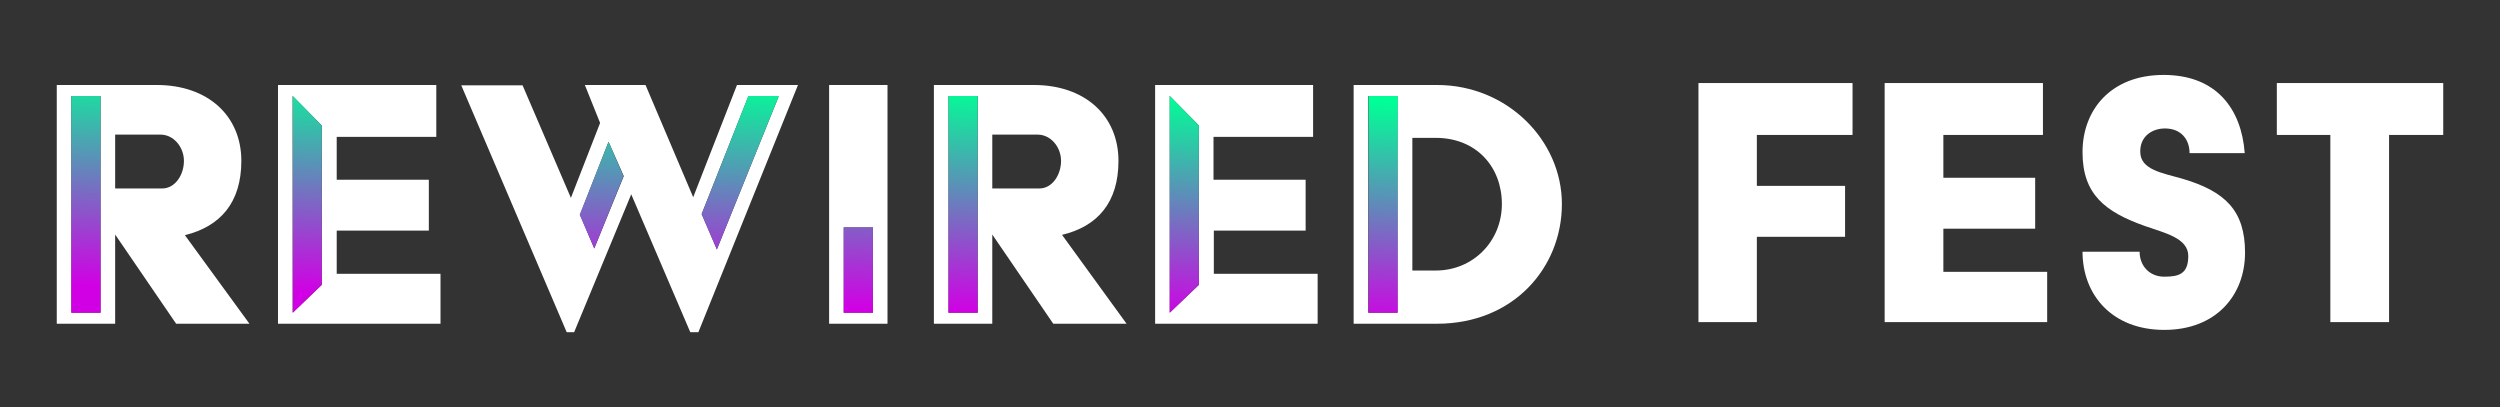
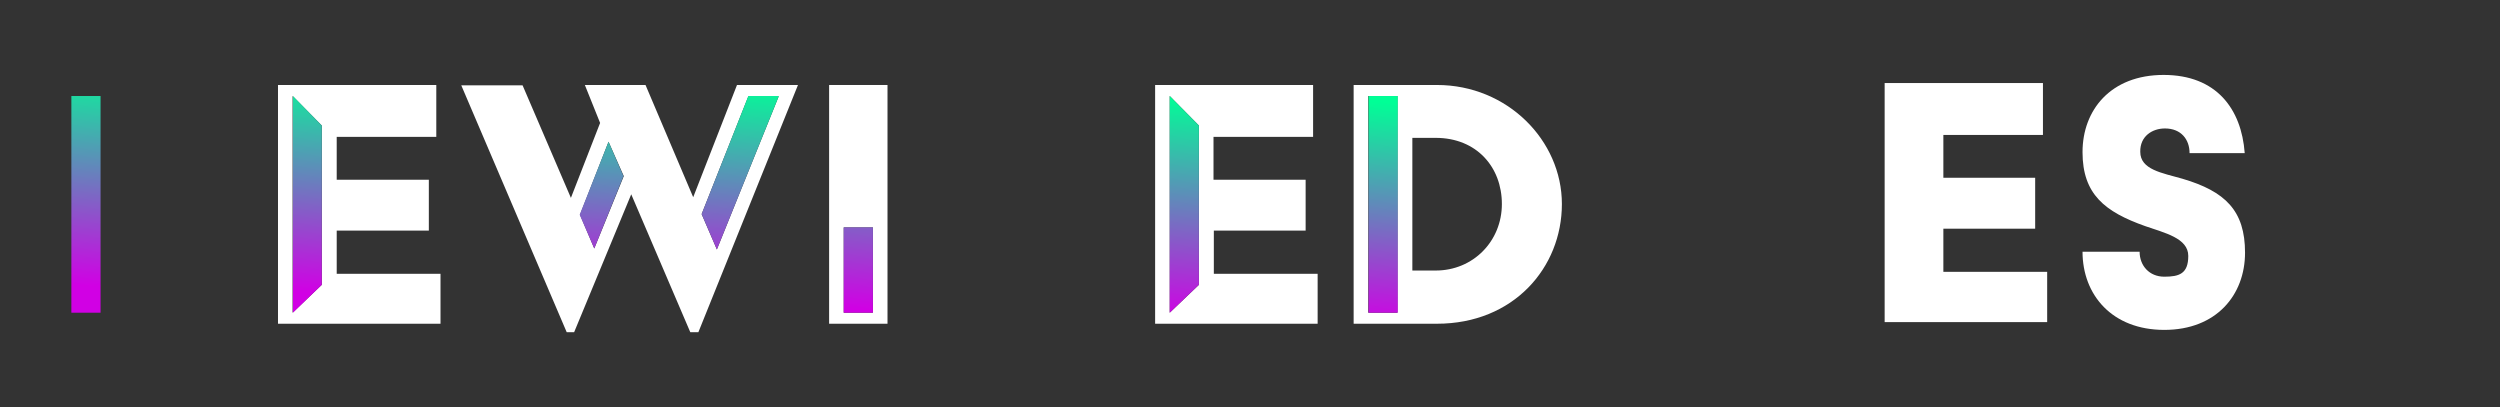
<svg xmlns="http://www.w3.org/2000/svg" data-id="Layer_1" version="1.1" viewBox="0 0 770.7 125.5">
  <rect x="0" y="0" width="770.7" height="125.5" fill="#333333" stroke="none" />
  <defs>
    <style>
      .st0 {
        fill: url(#linear-gradient2);
      }

      .st1 {
        fill: #fff;
      }

      .st2 {
        fill: url(#linear-gradient1);
      }

      .st3 {
        fill: url(#linear-gradient7);
      }

      .st4 {
        fill: url(#linear-gradient4);
      }

      .st5 {
        fill: url(#linear-gradient5);
      }

      .st6 {
        fill: url(#linear-gradient3);
      }

      .st7 {
        fill: url(#linear-gradient6);
      }

      .st8 {
        fill: url(#linear-gradient);
      }
    </style>
    <linearGradient id="linear-gradient" x1="298" y1="100.5" x2="295.9" y2="31.6" gradientTransform="translate(0 128) scale(1 -1)" gradientUnits="userSpaceOnUse">
      <stop offset="0" stop-color="#00ff96" />
      <stop offset="1" stop-color="#d100e4" />
    </linearGradient>
    <linearGradient id="linear-gradient1" x1="266.3" y1="101.5" x2="264.2" y2="32.6" gradientTransform="translate(0 128) scale(1 -1)" gradientUnits="userSpaceOnUse">
      <stop offset="0" stop-color="#00ff96" />
      <stop offset="1" stop-color="#d100e4" />
    </linearGradient>
    <linearGradient id="linear-gradient2" x1="228.9" y1="102.6" x2="226.8" y2="33.8" gradientTransform="translate(0 128) scale(1 -1)" gradientUnits="userSpaceOnUse">
      <stop offset="0" stop-color="#00ff96" />
      <stop offset="1" stop-color="#d100e4" />
    </linearGradient>
    <linearGradient id="linear-gradient3" x1="186.6" y1="103.9" x2="184.4" y2="35.1" gradientTransform="translate(0 128) scale(1 -1)" gradientUnits="userSpaceOnUse">
      <stop offset="0" stop-color="#00ff96" />
      <stop offset="1" stop-color="#d100e4" />
    </linearGradient>
    <linearGradient id="linear-gradient4" x1="95.9" y1="106.7" x2="93.8" y2="37.9" gradientTransform="translate(0 128) scale(1 -1)" gradientUnits="userSpaceOnUse">
      <stop offset="0" stop-color="#00ff96" />
      <stop offset="1" stop-color="#d100e4" />
    </linearGradient>
    <linearGradient id="linear-gradient5" x1="427.4" y1="96.5" x2="425.3" y2="27.7" gradientTransform="translate(0 128) scale(1 -1)" gradientUnits="userSpaceOnUse">
      <stop offset="0" stop-color="#00ff96" />
      <stop offset="1" stop-color="#d100e4" />
    </linearGradient>
    <linearGradient id="linear-gradient6" x1="366" y1="98.4" x2="363.9" y2="29.5" gradientTransform="translate(0 128) scale(1 -1)" gradientUnits="userSpaceOnUse">
      <stop offset="0" stop-color="#00ff96" />
      <stop offset="1" stop-color="#d100e4" />
    </linearGradient>
    <linearGradient id="linear-gradient7" x1="27.8" y1="108.8" x2="25.7" y2="39.9" gradientTransform="translate(0 128) scale(1 -1)" gradientUnits="userSpaceOnUse">
      <stop offset="0" stop-color="#00ff96" />
      <stop offset="1" stop-color="#d100e4" />
    </linearGradient>
  </defs>
  <g id="Layer_11" data-name="Layer_1">
    <g>
      <g>
-         <polygon class="st1" points="523.6 99.3 541.6 99.3 541.6 73 568.8 73 568.8 57.3 541.6 57.3 541.6 41.6 571.1 41.6 571.1 25.6 523.6 25.6 523.6 99.3" />
        <polygon class="st1" points="599.1 70.5 627.4 70.5 627.4 54.8 599.1 54.8 599.1 41.6 629.8 41.6 629.8 25.6 581 25.6 581 99.3 631.1 99.3 631.1 83.8 599.1 83.8 599.1 70.5" />
        <path class="st1" d="M667.4,39.6c5,0,7.6,3.4,7.6,7.6h17c-1-13.6-8.7-24.1-25-24.1s-25,10.8-25,23.8,6.9,18.4,19.3,22.8c6,2.1,13.3,3.7,13.3,9.2s-2.8,6.4-7.4,6.4-7.6-3.4-7.6-7.7h-17.6c0,13.3,9.1,24.1,25.2,24.1s24.9-10.8,24.9-23.8-6.1-18.9-19.3-22.8c-6.3-1.8-13-2.8-13-8.3-.1-4.8,3.7-7.2,7.6-7.2Z" />
-         <polygon class="st1" points="701.9 41.6 718.4 41.6 718.4 99.3 736.5 99.3 736.5 41.6 753.2 41.6 753.2 25.6 701.9 25.6 701.9 41.6" />
      </g>
      <g>
-         <path class="st1" d="M74.4,49.6c0-13.9-10.3-23.4-26.1-23.4h-30.8v73.6h18v-27.5l18.8,27.5h22.6l-19.9-27.3c10.9-2.7,17.4-10,17.4-22.9ZM31,96.4h-9V29.6h9v66.8ZM50,58.1h-14.5v-16.6h14c4,0,7.2,3.8,7.2,8.1s-2.7,8.5-6.7,8.5Z" />
        <path class="st1" d="M103.8,71.1h28.4v-15.7h-28.4v-13.2h30.7v-16h-48.8v73.6h50.1v-15.4h-32v-13.3h0ZM99.2,87.8l-9,8.6V29.6l9,9.1v49.1Z" />
        <path class="st1" d="M213.7,60.8l-14.7-34.6h-18.7l4.7,11.7-9,23.1-14.9-34.7h-18.9l32.5,76.1h2.3l17.6-42.5,18.2,42.5h2.5l30.7-76.2h-18.8l-13.5,34.6ZM183.2,76.6l-4.4-10.4,8.8-22.5,4.7,10.6-9.1,22.3ZM240.1,29.6l-19.1,47.3-4.7-10.9,14.4-36.3h9.4Z" />
        <path class="st1" d="M255.6,99.8h18V26.2h-18v73.6ZM260.1,70.1h9v26.3h-9v-26.3Z" />
-         <path class="st1" d="M344.8,49.6c0-13.9-10.3-23.4-26.1-23.4h-30.8v73.6h18v-27.5l18.8,27.5h22.6l-19.9-27.4c10.9-2.6,17.4-9.9,17.4-22.8ZM301.4,96.4h-9V29.6h9v66.8ZM320.4,58.1h-14.5v-16.6h14c4,0,7.2,3.8,7.2,8.1s-2.7,8.5-6.7,8.5Z" />
        <path class="st1" d="M374.1,71.1h28.4v-15.7h-28.4v-13.2h30.7v-16h-48.7v73.6h50.1v-15.4h-32v-13.3h-.1ZM369.6,87.8l-9,8.6V29.6l9,9.1v49.1Z" />
        <path class="st1" d="M443,26.2h-25.7v73.6h25.7c23.6,0,38.5-17.3,38.5-36.9s-16.8-36.7-38.5-36.7ZM430.8,96.4h-9V29.6h9v66.8ZM442.6,83.4h-7.2v-40.9h7.2c12.6,0,20.4,9,20.4,20.4s-8.8,20.5-20.4,20.5Z" />
      </g>
      <g>
-         <rect class="st8" x="292.4" y="29.6" width="9" height="66.8" />
        <rect class="st2" x="260.1" y="70.1" width="9" height="26.3" />
        <polygon class="st0" points="221 76.9 240.1 29.6 230.7 29.6 216.3 66 221 76.9" />
        <polygon class="st6" points="178.7 66.2 183.2 76.6 192.2 54.3 187.6 43.7 178.7 66.2" />
        <polygon class="st4" points="90.3 96.4 99.2 87.8 99.2 38.7 90.3 29.6 90.3 96.4" />
        <rect class="st5" x="421.9" y="29.6" width="9" height="66.8" />
        <polygon class="st7" points="360.6 96.4 369.6 87.8 369.6 38.7 360.6 29.6 360.6 96.4" />
        <rect class="st3" x="22" y="29.6" width="9" height="66.8" />
      </g>
    </g>
  </g>
</svg>